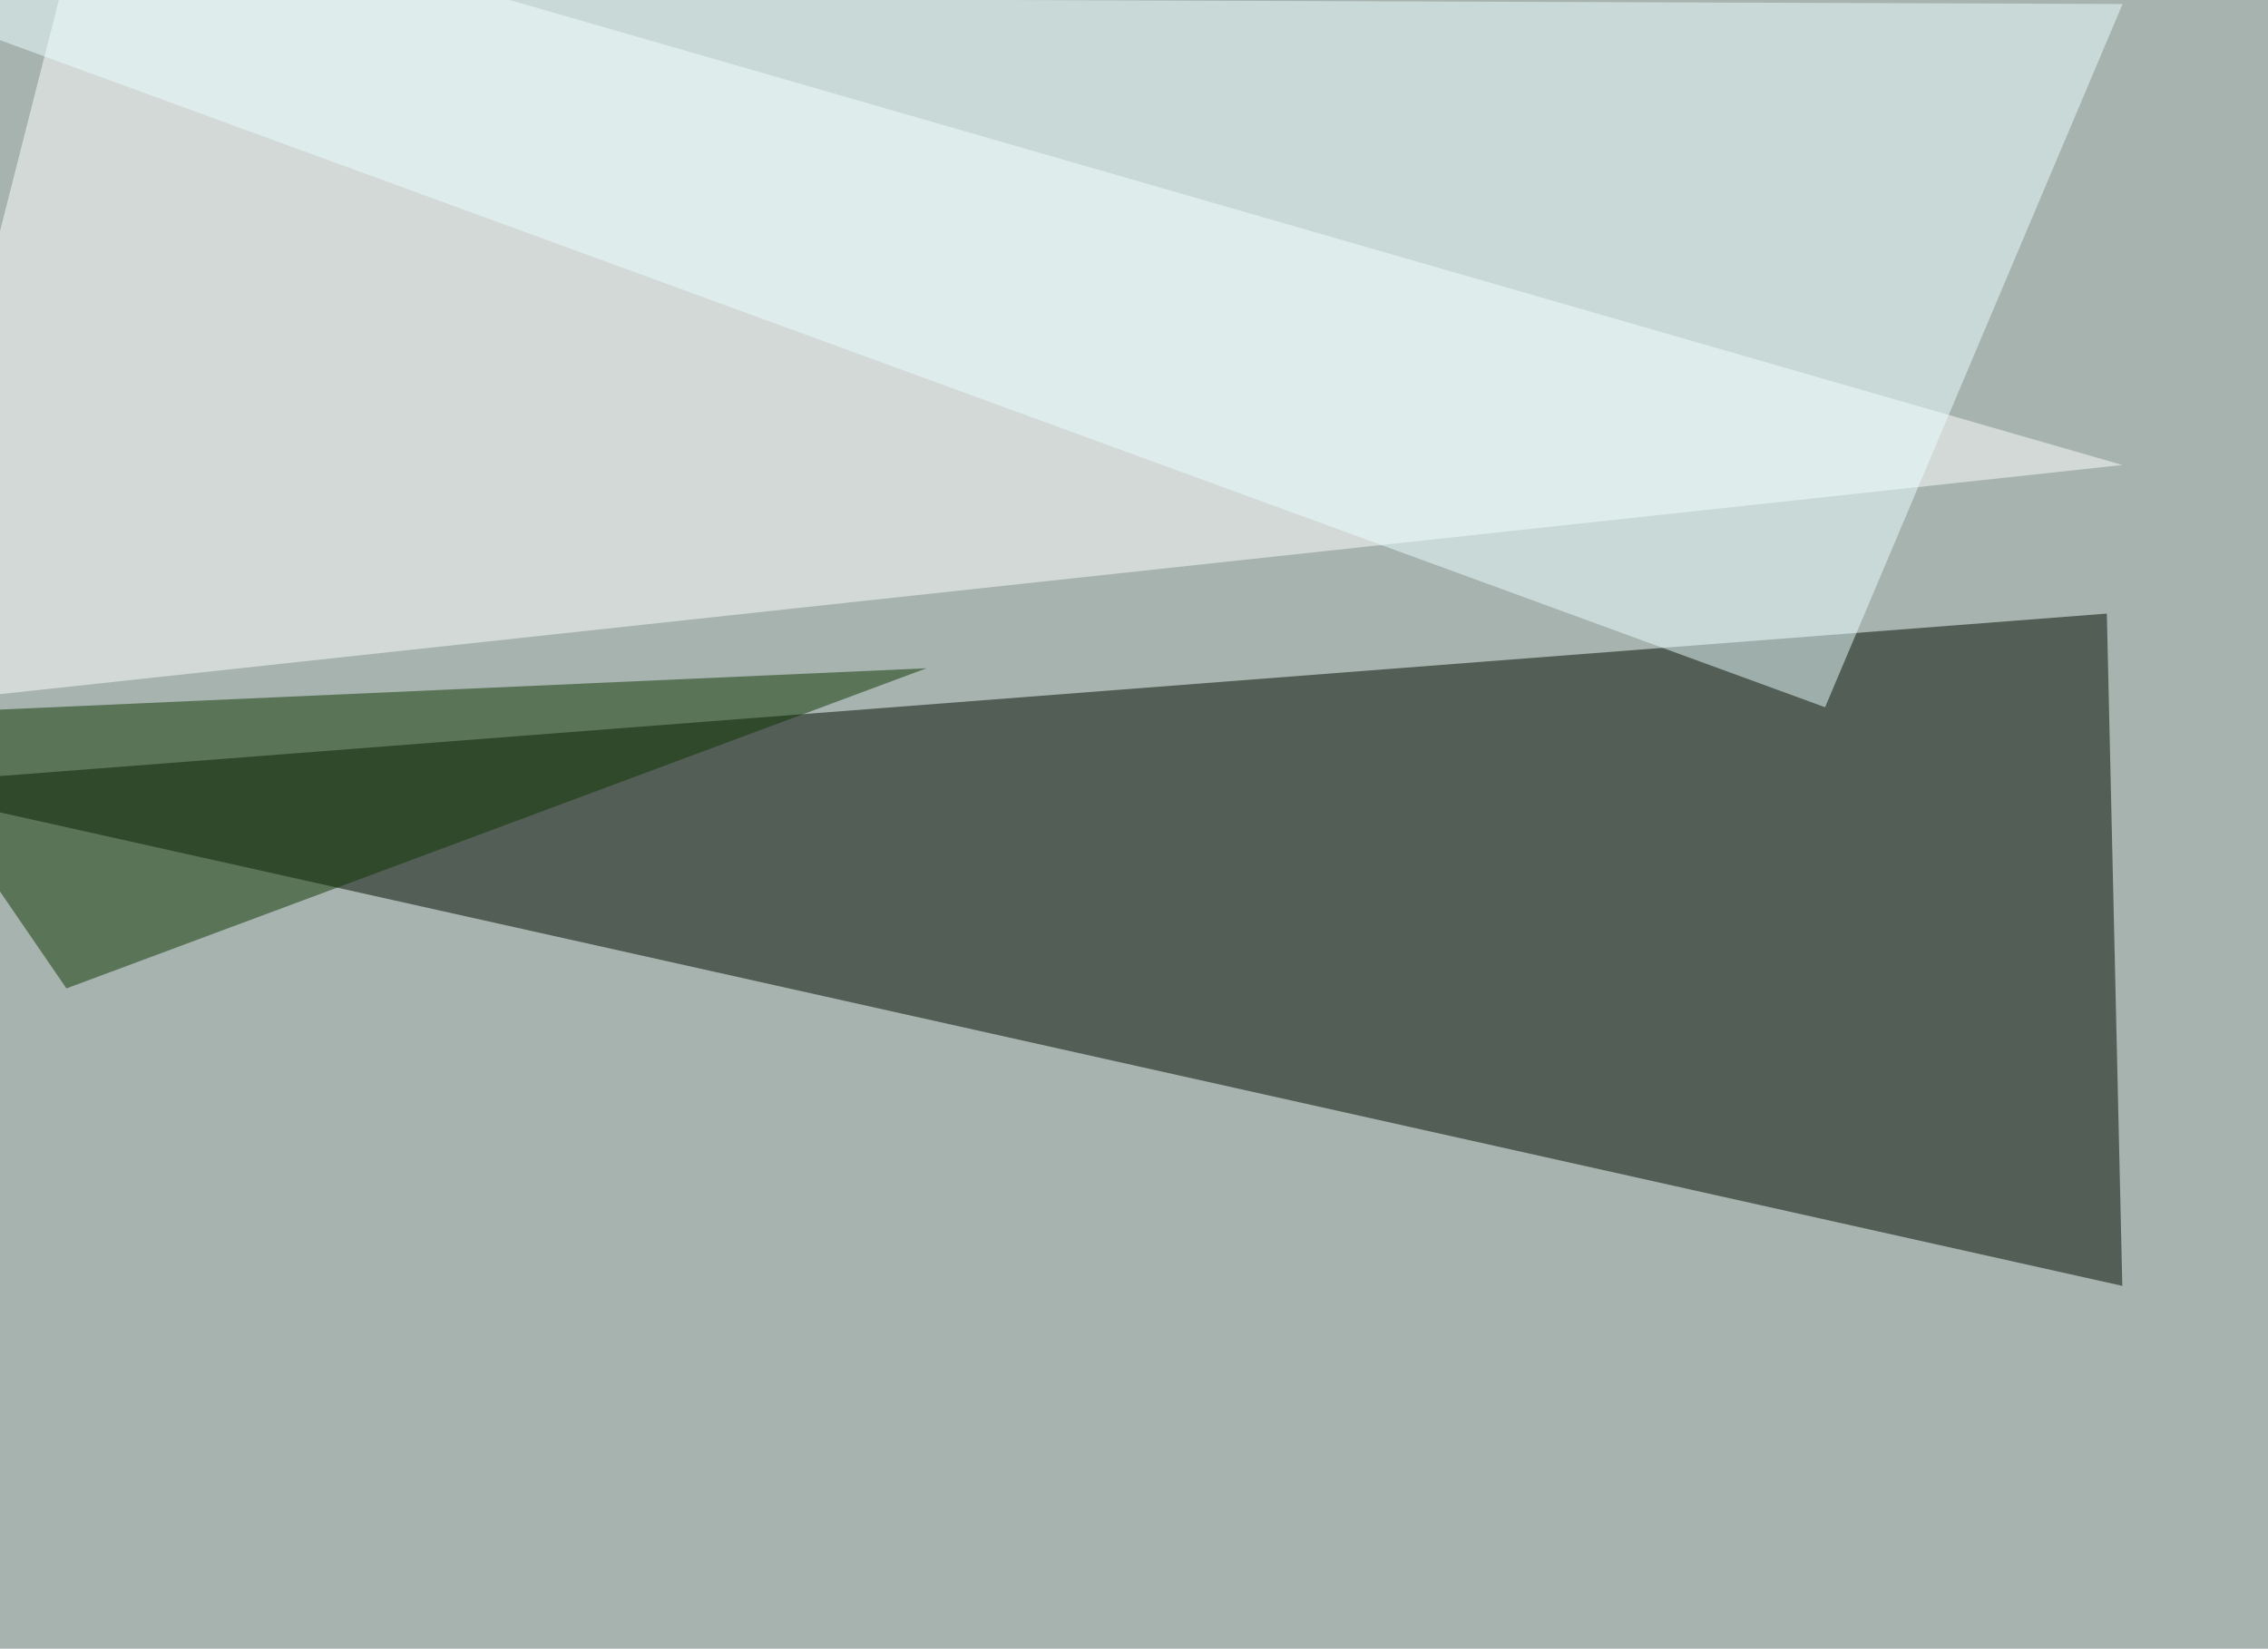
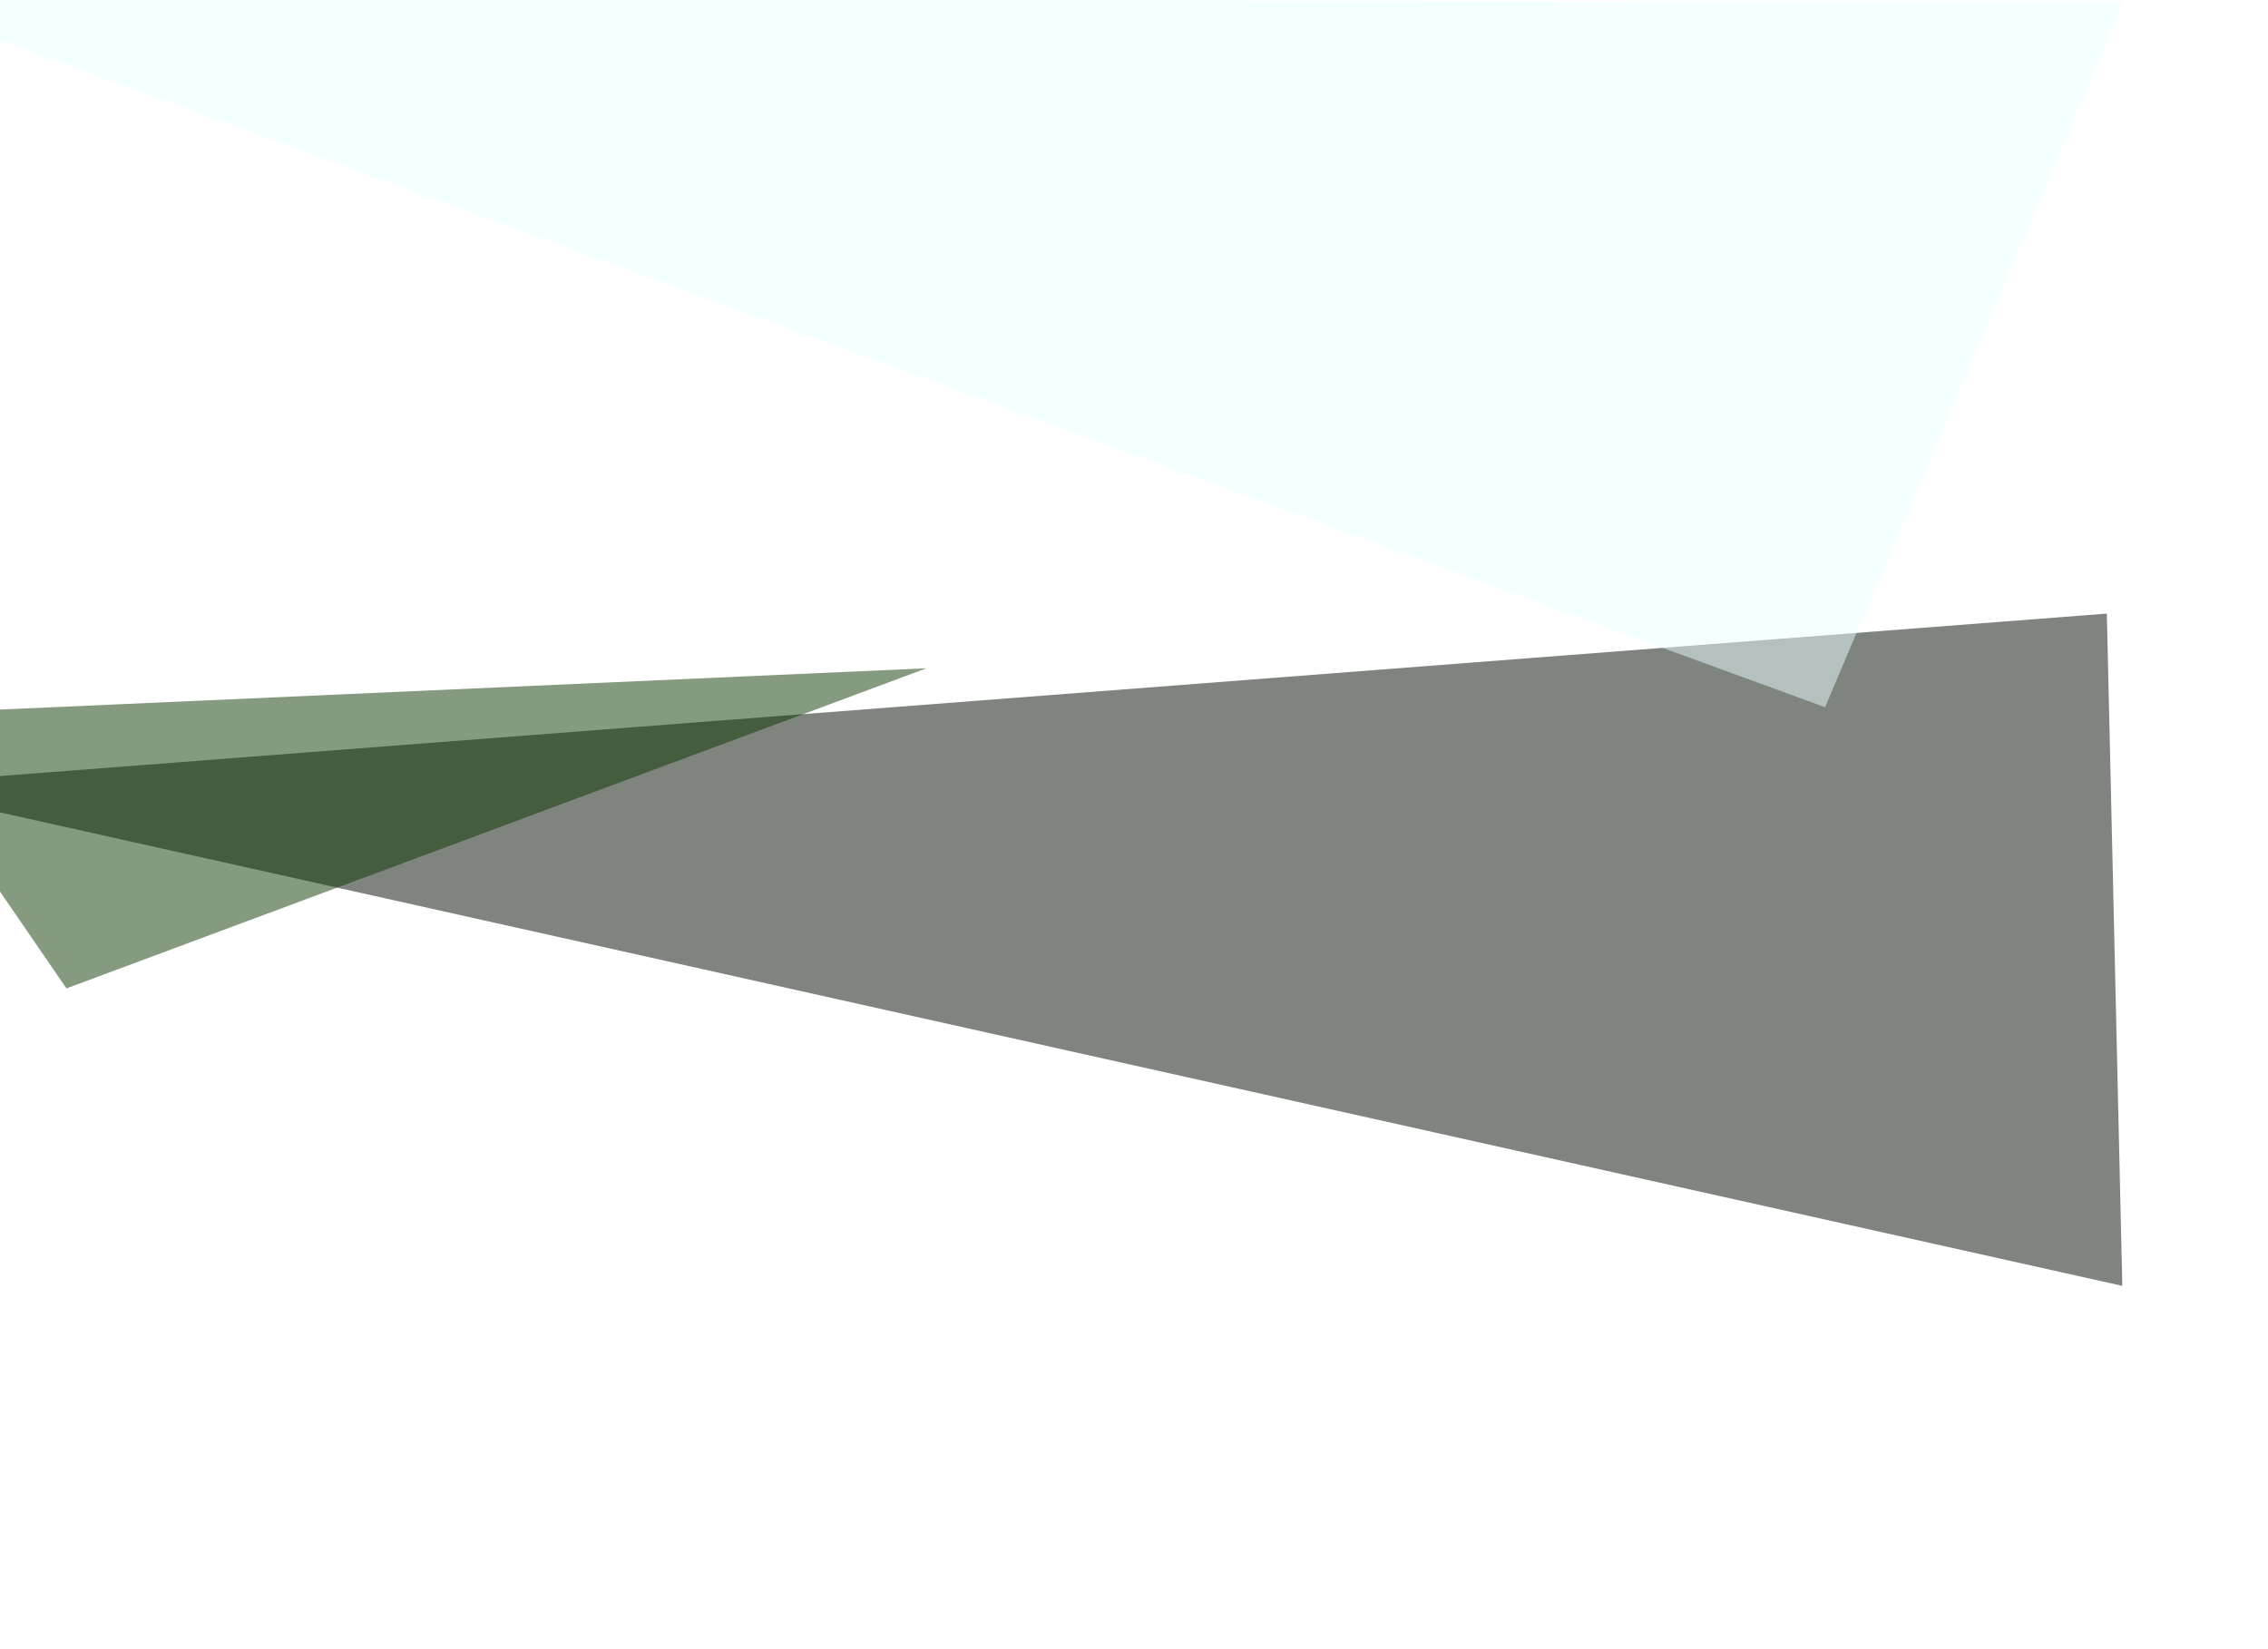
<svg xmlns="http://www.w3.org/2000/svg" width="850" height="618">
  <filter id="a">
    <feGaussianBlur stdDeviation="55" />
  </filter>
-   <rect width="100%" height="100%" fill="#a7b3af" />
  <g filter="url(#a)">
    <g fill-opacity=".5">
      <path fill="#000b00" d="M795.4 482l-5.8-252-835 64.4z" />
      <path fill="#fff" d="M795.4 174.3l-840.8 90.8 79-310.5z" />
      <path fill="#ebffff" d="M684 265.1L795.5 1.5l-840.8-3z" />
-       <path fill="#0e3600" d="M347.2 250.5L-45.4 268l70.3 102.5z" />
+       <path fill="#0e3600" d="M347.2 250.5L-45.4 268l70.3 102.5" />
    </g>
  </g>
</svg>